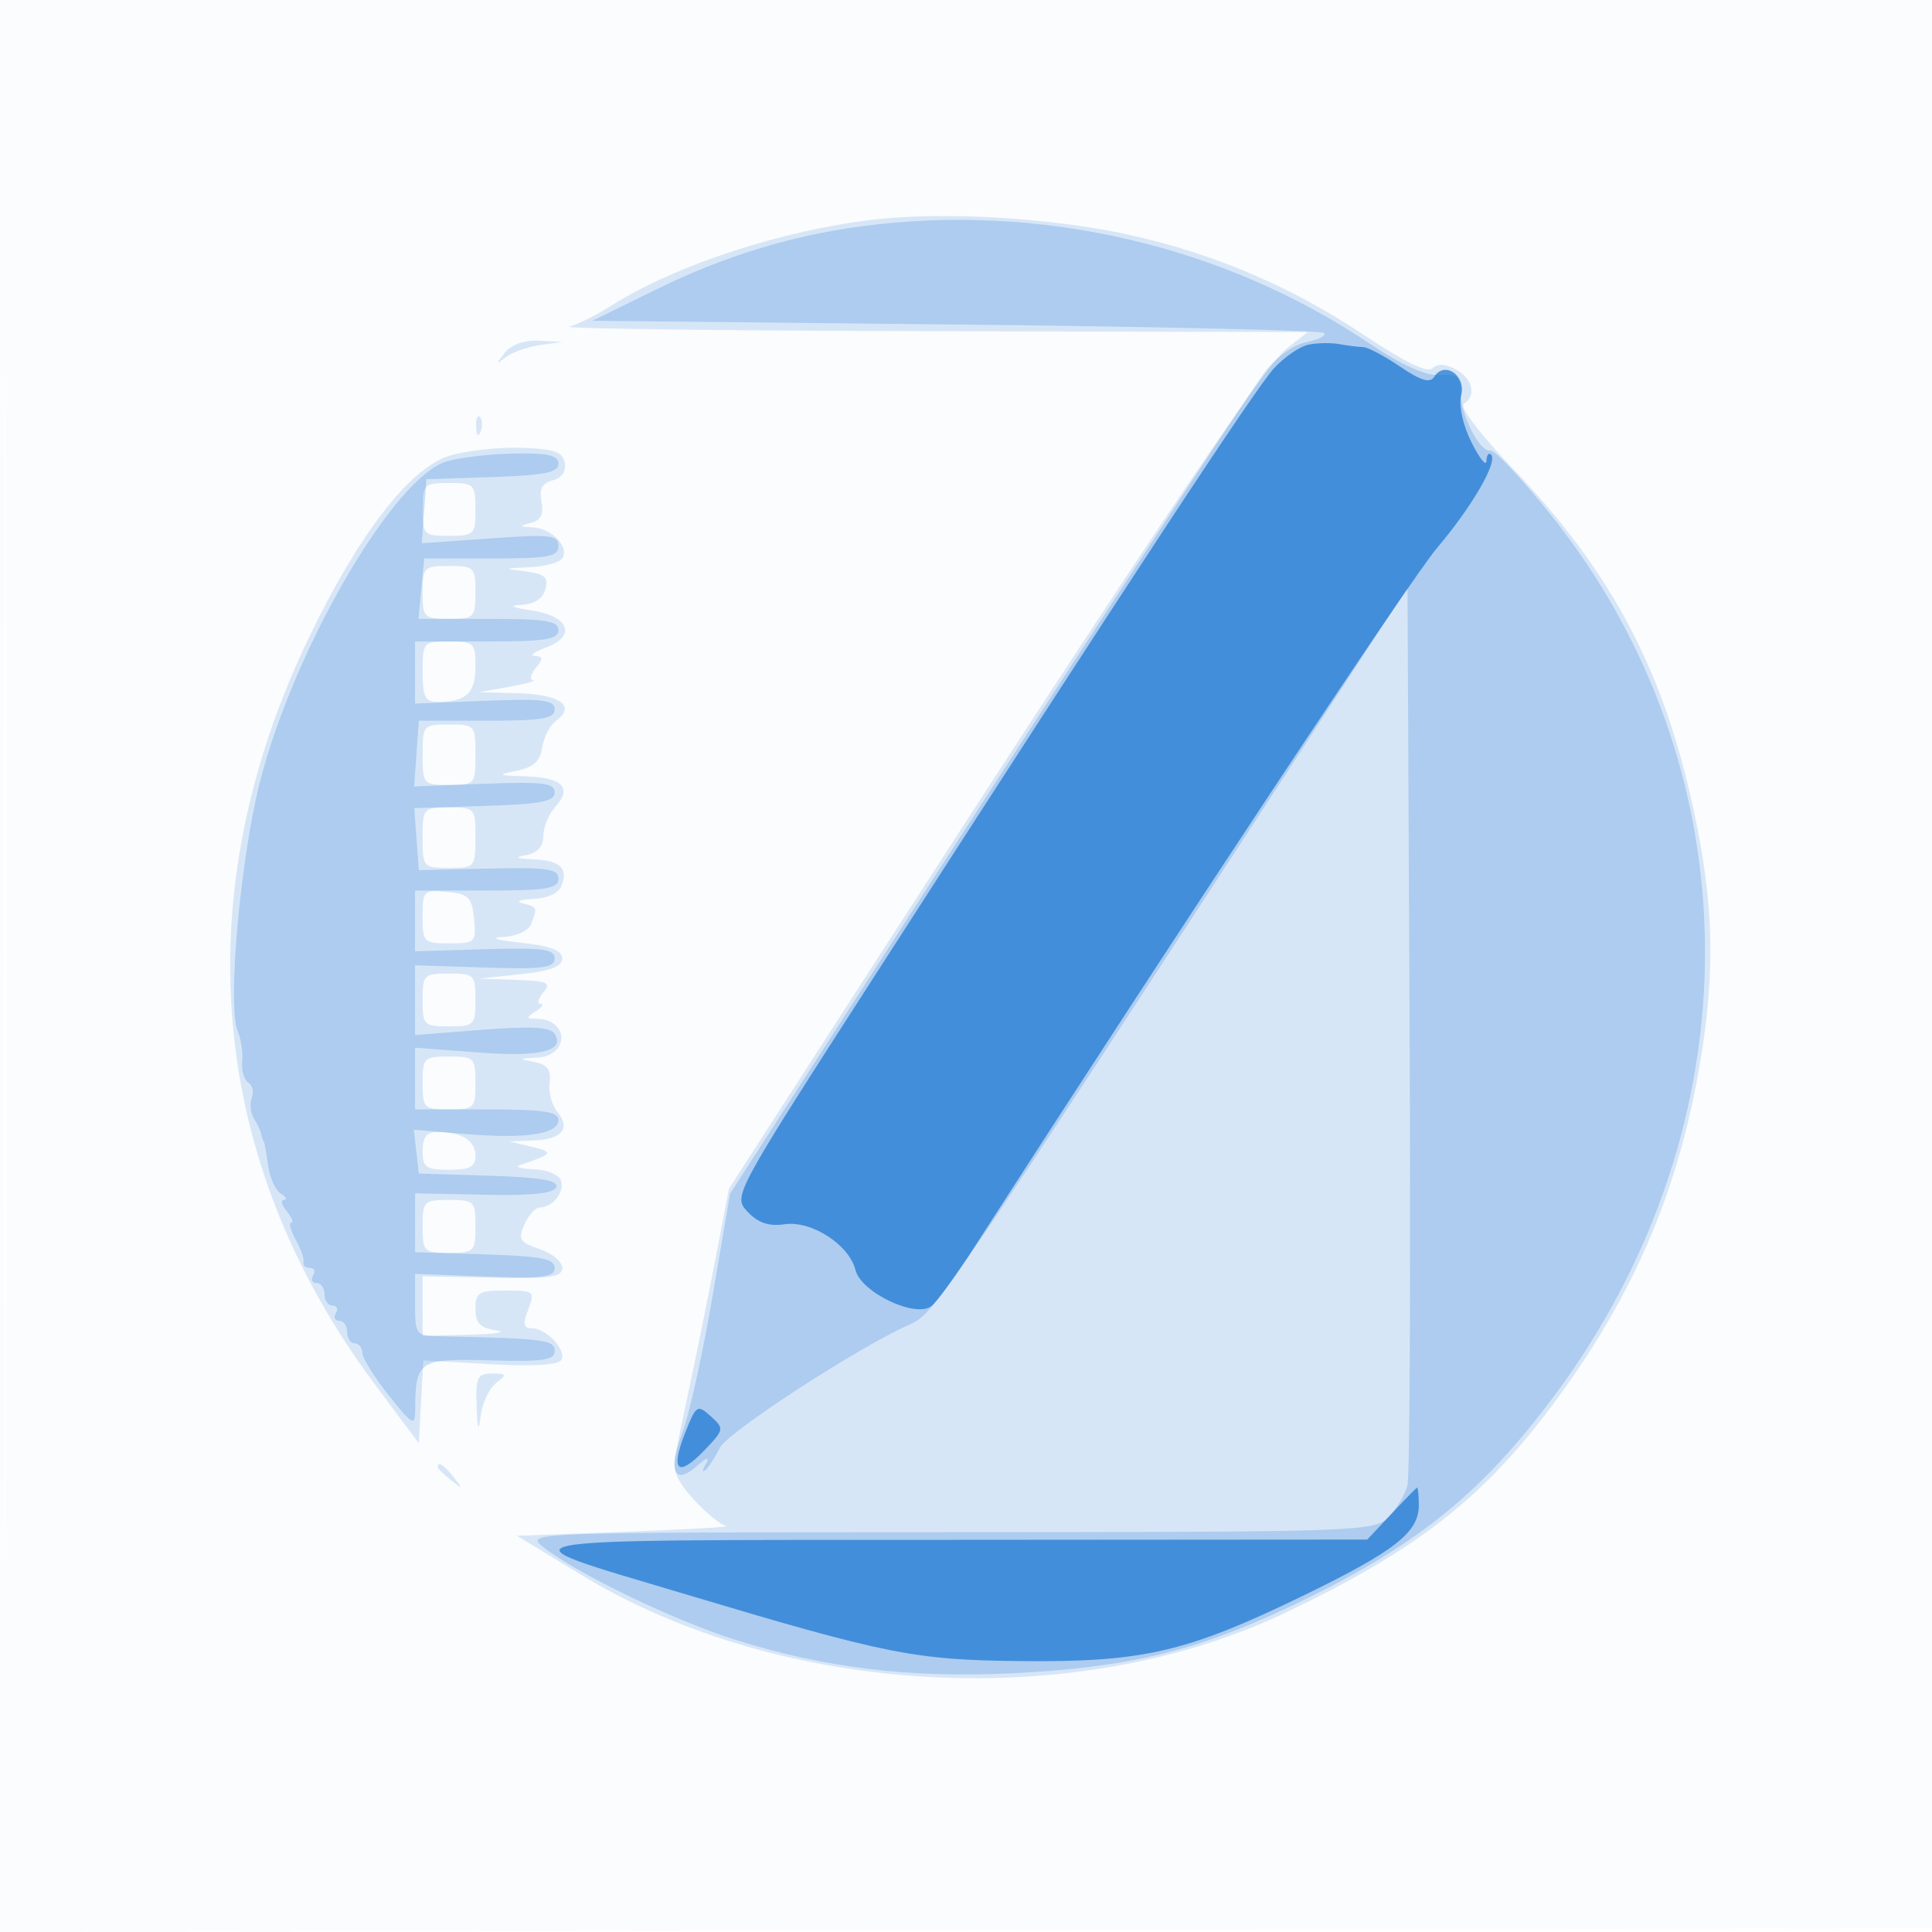
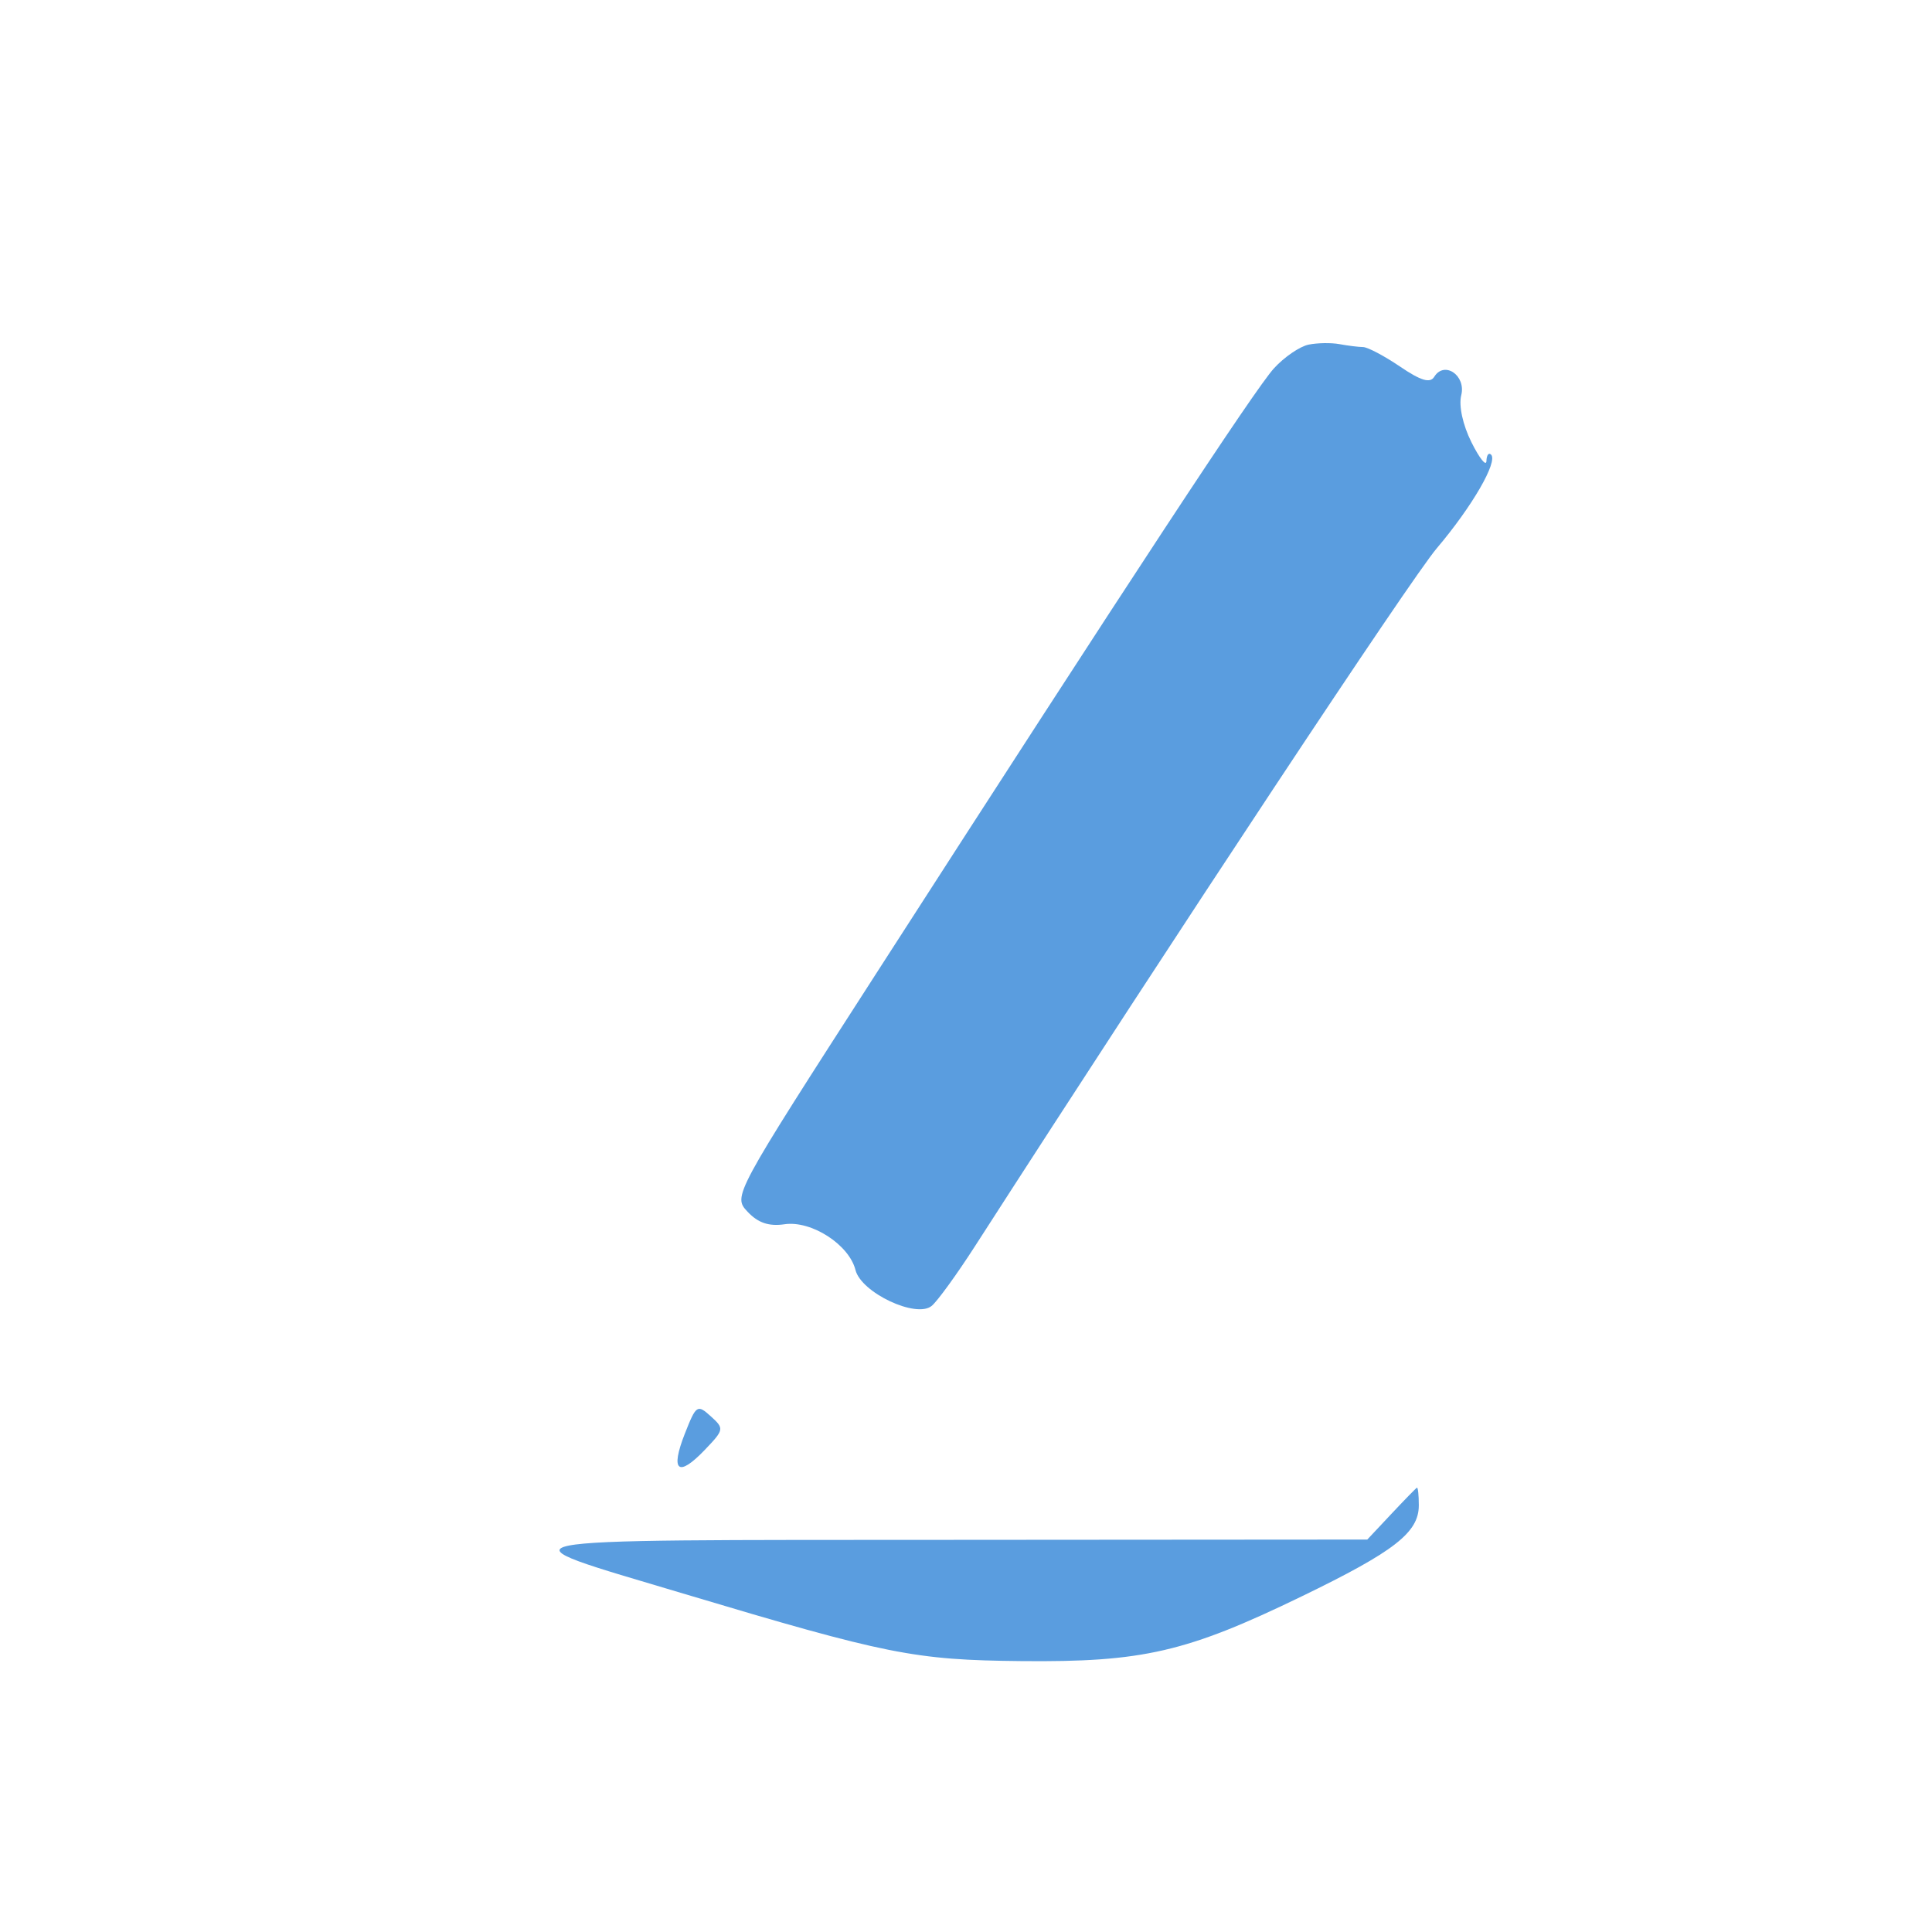
<svg xmlns="http://www.w3.org/2000/svg" width="256" height="256">
-   <path fill="#1976D2" fill-opacity=".016" fill-rule="evenodd" d="M0 128.004v128.004l128.25-.254 128.25-.254.254-127.75L257.008 0H0v128.004m.485.496c0 70.4.119 99.053.265 63.672.146-35.38.146-92.98 0-128C.604 29.153.485 58.1.485 128.5" />
-   <path fill="#1976D2" fill-opacity=".163" fill-rule="evenodd" d="M116 29.074c-12.119 1.355-26.434 6.019-34.924 11.378-2.027 1.279-4.56 2.549-5.63 2.821-1.07.272 20.502.547 47.939.611L173.27 44l-2.822 2.22c-2.881 2.266-20.02 27.826-54.5 81.28l-19.351 30-1.836 9.5c-1.01 5.225-2.513 12.65-3.34 16.5-.827 3.85-1.719 8.125-1.982 9.5-.346 1.812.35 3.395 2.528 5.75 1.652 1.788 3.574 3.344 4.269 3.458.695.114-5.261.452-13.236.75l-14.5.542 8.614 5.235c26.461 16.081 65.396 18.182 93.076 5.023 17.218-8.186 26.063-15.015 35.241-27.21 11.23-14.92 17.417-29.583 20.173-47.807 1.762-11.649 1.312-20.726-1.665-33.548-4.019-17.311-10.884-29.924-23.441-43.068-4.339-4.541-7.145-8.225-6.546-8.595 1.725-1.066 1.19-3.384-1.059-4.587-1.386-.742-2.445-.791-3.095-.141-.649.649-3.705-.833-8.928-4.33-9.774-6.541-20.304-11.011-31.698-13.454-10.103-2.166-23.933-2.977-33.172-1.944M66.872 46.75c-1.194 1.523-1.177 1.599.128.588.825-.638 2.85-1.358 4.5-1.6l3-.438-3.128-.15c-1.93-.093-3.652.52-4.5 1.6m-3.793 9.833c.048 1.165.285 1.402.604.605.289-.722.253-1.585-.079-1.917-.332-.332-.568.258-.525 1.312M59.5 60.407C54.284 62.025 47.494 70.831 40.924 84.5c-16.456 34.236-13.358 69.3 8.741 98.928l5.835 7.824.296-5.498.296-5.498 8.814.503c5.613.32 9.05.121 9.463-.548.784-1.267-1.953-4.211-3.916-4.211-1.084 0-1.187-.569-.453-2.5.915-2.407.802-2.5-3.025-2.5-3.544 0-3.975.264-3.975 2.434 0 1.887.617 2.527 2.75 2.85 1.513.229-.062.484-3.5.566L56 177v-7.881l9.25.19c7.64.158 9.25-.07 9.25-1.309 0-.825-1.35-1.95-3-2.5-2.64-.88-2.881-1.27-2.013-3.25.543-1.238 1.466-2.25 2.05-2.25 1.717 0 3.35-2.13 2.778-3.622-.291-.758-1.943-1.414-3.672-1.457-1.729-.043-2.468-.304-1.643-.579 4.272-1.425 4.428-1.673 1.5-2.381l-3-.724 3.191-.119c3.782-.14 4.989-1.594 3.157-3.801-.728-.877-1.189-2.623-1.024-3.878.224-1.712-.28-2.394-2.013-2.725-2.136-.408-2.111-.452.332-.578 4.375-.225 4.287-5.108-.093-5.151-1.366-.014-1.372-.131-.05-.985.825-.533 1.107-.976.628-.985-.48-.008-.313-.69.372-1.515 1.075-1.296.581-1.522-3.628-1.663l-4.872-.163 5.5-.587c3.961-.423 5.5-1.007 5.5-2.087 0-1.08-1.539-1.664-5.5-2.087-3.178-.339-4.173-.656-2.357-.75 1.828-.095 3.397-.825 3.75-1.745.838-2.184.826-2.214-1.143-2.729-.963-.251-.336-.509 1.393-.573 1.869-.069 3.39-.761 3.753-1.706.912-2.376-.153-3.395-3.705-3.546-2.352-.101-2.6-.25-.941-.57 1.482-.285 2.25-1.15 2.25-2.535 0-1.156.719-2.896 1.598-3.867 2.268-2.507.943-3.871-3.907-4.024-3.772-.118-3.891-.193-1.191-.75 2.207-.454 3.092-1.269 3.349-3.08.192-1.354 1.048-2.973 1.903-3.598 2.592-1.896.422-3.432-5.061-3.582l-5.191-.142 4-.716c2.2-.394 3.607-.78 3.128-.858-.48-.078-.313-.817.372-1.642 1.003-1.209.978-1.515-.128-1.579-.754-.043-.11-.539 1.432-1.101 4.118-1.502 3.135-4.174-1.814-4.928-2.734-.417-3.161-.653-1.357-.75 1.694-.091 2.815-.836 3.142-2.087.411-1.571-.094-2.02-2.633-2.34-3.01-.378-2.987-.402.549-.555 2.03-.088 3.981-.63 4.336-1.204.927-1.5-1.405-3.936-3.899-4.072-1.831-.1-1.87-.182-.279-.592 1.317-.34 1.721-1.147 1.403-2.808-.322-1.688.088-2.47 1.488-2.837 1.214-.317 1.805-1.184 1.587-2.326-.28-1.472-1.398-1.853-5.837-1.988-3.019-.092-7.29.391-9.49 1.074M56 67.5c0 3.333.167 3.5 3.5 3.5s3.5-.167 3.5-3.5-.167-3.5-3.5-3.5-3.5.167-3.5 3.5m0 11c0 3.333.167 3.5 3.5 3.5s3.5-.167 3.5-3.5-.167-3.5-3.5-3.5-3.5.167-3.5 3.5M56 89c0 3.276.347 4 1.918 4C61.743 93 63 91.86 63 88.393 63 85.182 62.812 85 59.5 85c-3.417 0-3.5.095-3.5 4m0 11c0 3.905.083 4 3.5 4s3.5-.095 3.5-4-.083-4-3.5-4-3.5.095-3.5 4m0 11c0 3.905.083 4 3.5 4s3.5-.095 3.5-4-.083-4-3.5-4-3.5.095-3.5 4m0 10.437c0 3.417.146 3.563 3.563 3.563 3.418 0 3.551-.133 3.25-3.25-.275-2.858-.705-3.288-3.563-3.563-3.117-.301-3.25-.168-3.25 3.25m0 11.063c0 3.333.167 3.5 3.5 3.5s3.5-.167 3.5-3.5-.167-3.5-3.5-3.5-3.5.167-3.5 3.5m0 11c0 3.333.167 3.5 3.5 3.5s3.5-.167 3.5-3.5-.167-3.5-3.5-3.5-3.5.167-3.5 3.5m0 9c0 2.19.433 2.5 3.5 2.5 2.767 0 3.5-.396 3.5-1.893 0-1.982-1.841-3.107-5.082-3.107-1.379 0-1.918.702-1.918 2.5m0 10c0 3.333.167 3.5 3.5 3.5s3.5-.167 3.5-3.5-.167-3.5-3.5-3.5-3.5.167-3.5 3.5m7.15 23.75c.117 3.335.238 3.604.562 1.25.227-1.65 1.145-3.562 2.041-4.25 1.454-1.115 1.393-1.25-.562-1.25-1.935 0-2.173.498-2.041 4.25M58 194.378c0 .207.788.995 1.75 1.75 1.586 1.243 1.621 1.208.378-.378-1.307-1.666-2.128-2.195-2.128-1.372" />
-   <path fill="#1976D2" fill-opacity=".219" fill-rule="evenodd" d="M114 30.005c-9.318 1.258-18.127 3.975-27 8.326L78.5 42.5l48.168.5c26.492.275 48.445.778 48.784 1.118.34.34-.711.884-2.335 1.209-1.708.341-4.003 1.977-5.448 3.881-2.589 3.414-26.306 39.744-54.596 83.629L96.74 158.175l-2.341 13.662c-1.288 7.515-3.062 15.565-3.944 17.889-1.945 5.129-1.135 7.174 1.816 4.589 1.419-1.242 1.81-1.342 1.241-.315-.458.825-.468 1.17-.023.768.445-.403 1.305-1.729 1.912-2.946 1.039-2.083 18.406-13.351 25.212-16.359 3.145-1.389 3.917-2.525 53.941-79.297L186.5 77.833l.276 58.333c.152 32.084.028 59.358-.275 60.609-.304 1.252-1.44 3.164-2.526 4.25-1.919 1.919-3.565 1.976-58.225 1.997-56.076.022-56.242.029-53.75 1.985 4.538 3.562 17.369 9.747 25.524 12.303 11.768 3.688 23.022 5.054 36.393 4.417 15.296-.728 24.433-2.897 36.77-8.729 16.706-7.896 25.388-14.8 35.245-28.026 26.882-36.07 26.633-83.088-.618-116.972-3.76-4.675-7.281-8.412-7.825-8.303-1.384.275-3.946-4.693-3.969-7.697-.017-2.105-.456-2.47-2.781-2.31-1.823.125-4.996-1.308-9.332-4.216C161.94 32.42 137.556 26.824 114 30.005M59.218 61.127c-7.011 2.022-20.289 24.827-24.804 42.599-2.588 10.188-4.311 29.661-2.912 32.92.437 1.02.702 2.824.588 4.008-.115 1.185.249 2.437.807 2.783.559.345.77 1.266.471 2.047-.3.781-.175 2.004.278 2.718s.887 1.636.964 2.048c.077.412.227.863.334 1 .107.137.365 1.559.574 3.159.209 1.6.965 3.281 1.681 3.735.715.454.908.832.429.841-.48.008-.313.69.372 1.515s.949 1.5.587 1.5c-.361 0-.096 1.012.59 2.25.686 1.238 1.152 2.588 1.035 3-.116.412.265.75.847.75s.781.45.441 1-.141 1 .441 1 1.059.675 1.059 1.5.477 1.5 1.059 1.5.781.45.441 1-.141 1 .441 1 1.059.675 1.059 1.5.45 1.5 1 1.5 1.004.563 1.01 1.25c.005.688 1.58 3.226 3.5 5.641 3.13 3.937 3.491 4.144 3.504 2 .038-6.63.442-6.902 9.851-6.636 7.118.202 8.635-.019 8.635-1.255 0-1.475-1.397-1.653-15.25-1.934-3.128-.064-3.25-.22-3.25-4.169v-4.102l9.25.352c7.712.294 9.25.104 9.25-1.147 0-1.205-1.822-1.557-9.25-1.788l-9.25-.287v-7.806l9.149.19c6.412.134 9.274-.171 9.57-1.021.306-.879-2.132-1.29-8.898-1.5L55.5 155.5l-.331-2.902-.331-2.902 6.831.567c8.092.672 12.331.026 12.331-1.88 0-1.08-2.078-1.383-9.5-1.383H55v-8.18l8.25.631c8.324.637 11.663-.165 10.246-2.458-.564-.911-3.058-1.051-9.628-.537L55 137.15v-9.243l9.25.297c7.687.246 9.25.043 9.25-1.204 0-1.245-1.571-1.453-9.25-1.223l-9.25.277V118h9.5c7.941 0 9.5-.256 9.5-1.56 0-1.316-1.447-1.528-9.25-1.352l-9.25.208-.306-4.109-.305-4.11 9.305-.289c7.477-.231 9.306-.583 9.306-1.788 0-1.251-1.545-1.441-9.313-1.147l-9.312.353.312-4.353.313-4.353h9c7.333 0 9-.278 9-1.5 0-1.251-1.534-1.44-9.25-1.139l-9.25.362V85h9.5c7.778 0 9.5-.272 9.5-1.5 0-1.226-1.697-1.5-9.276-1.5h-9.277l.382-4 .381-4h8.895C72.704 74 74 73.76 74 72.35c0-1.459-1.048-1.575-9.057-1.007l-9.057.643.307-4.243.307-4.243 8.75-.289c6.876-.227 8.75-.602 8.75-1.75 0-1.122-1.333-1.44-5.75-1.371-3.162.05-7.227.516-9.032 1.037" />
  <path fill="#1976D2" fill-opacity=".713" fill-rule="evenodd" d="M173.388 45.667c-1.162.24-3.222 1.65-4.578 3.134-2.517 2.756-18.893 27.671-52.709 80.194-18.986 29.488-18.989 29.495-17.035 31.575 1.38 1.469 2.817 1.954 4.891 1.65 3.558-.523 8.555 2.701 9.399 6.062.755 3.01 8.06 6.447 10.101 4.753.759-.629 3.318-4.157 5.689-7.839 27.36-42.503 57.759-88.444 61.24-92.554 4.672-5.513 8.122-11.467 7.188-12.402-.316-.315-.592.064-.614.843-.022.78-.914-.335-1.983-2.477-1.155-2.315-1.704-4.845-1.354-6.24.657-2.619-2.243-4.599-3.576-2.442-.55.891-1.766.528-4.539-1.354-2.083-1.413-4.287-2.576-4.898-2.584-.61-.007-2.01-.18-3.11-.384-1.1-.204-2.951-.174-4.112.065M90.74 189.979c-1.949 4.964-.892 5.833 2.628 2.159 2.594-2.708 2.618-2.841.809-4.477-1.778-1.61-1.936-1.503-3.437 2.318m93.596 10.648L181.171 204l-55.335.039c-62.465.044-60.354-.38-35.336 7.107 27.054 8.096 30.65 8.815 44.821 8.957 16.096.161 21.905-1.18 37.179-8.584 12.292-5.958 15.5-8.454 15.5-12.058 0-1.354-.113-2.404-.25-2.334-.137.07-1.674 1.645-3.414 3.5" />
</svg>